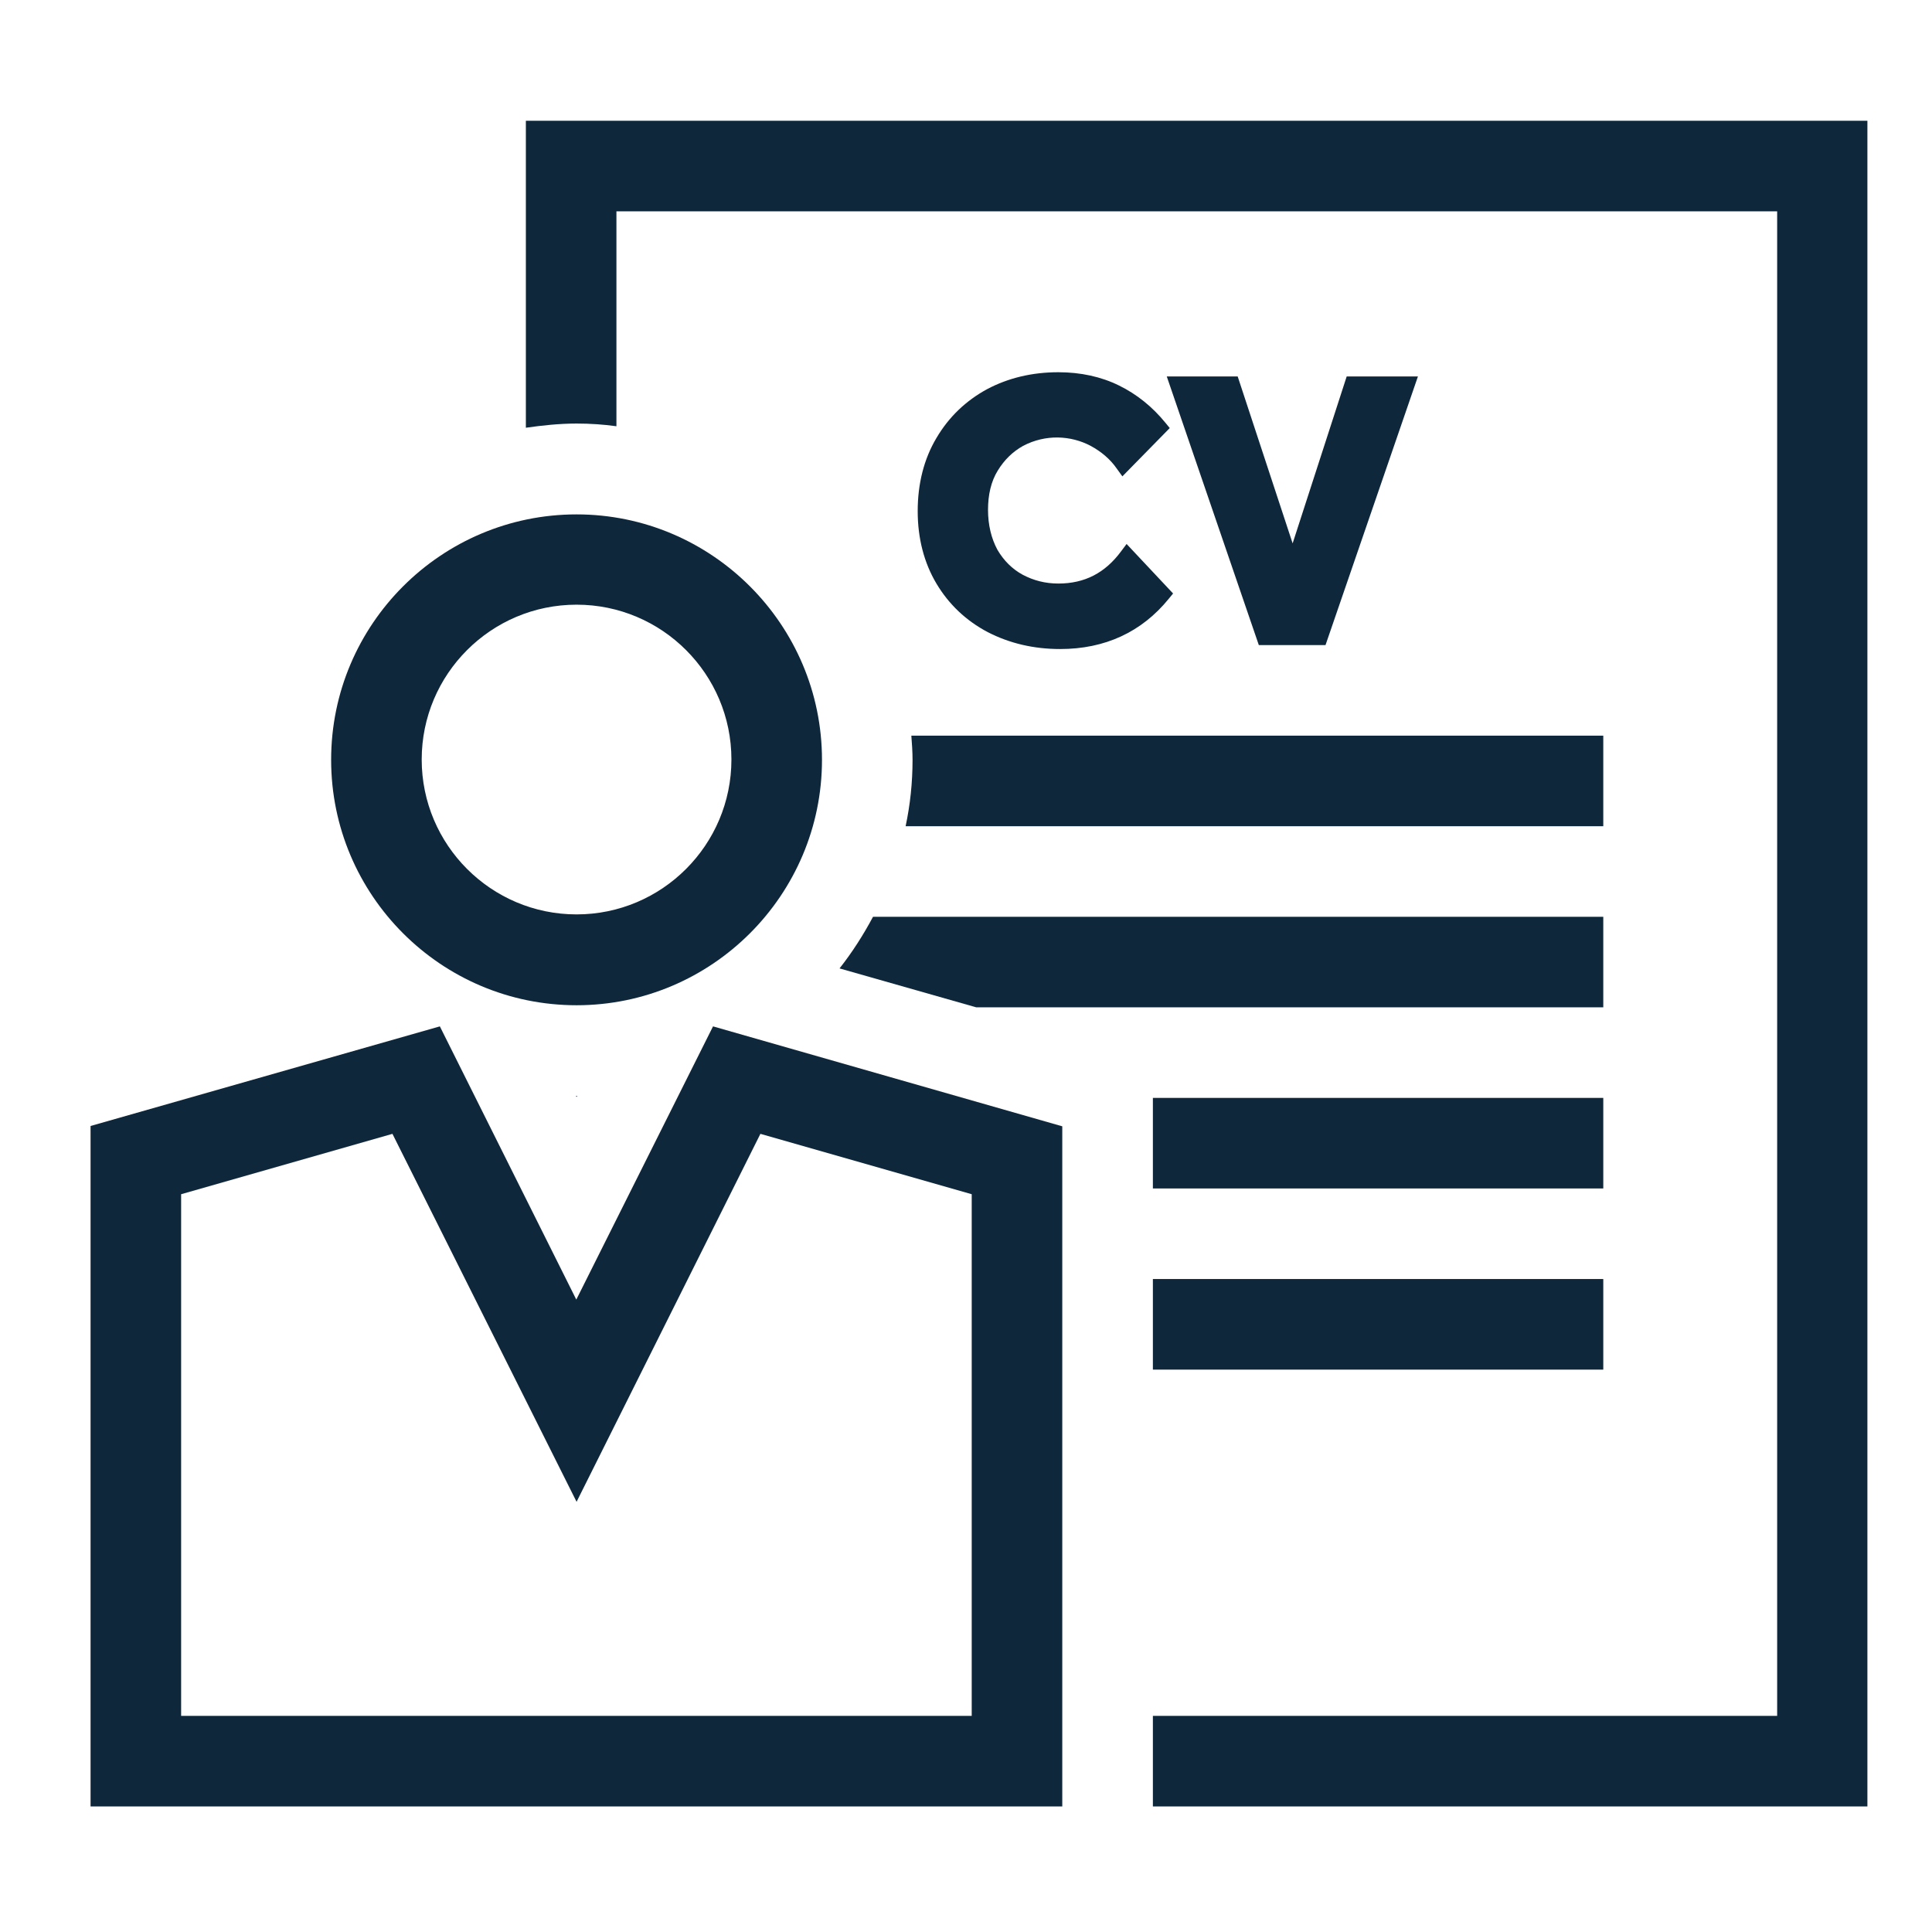
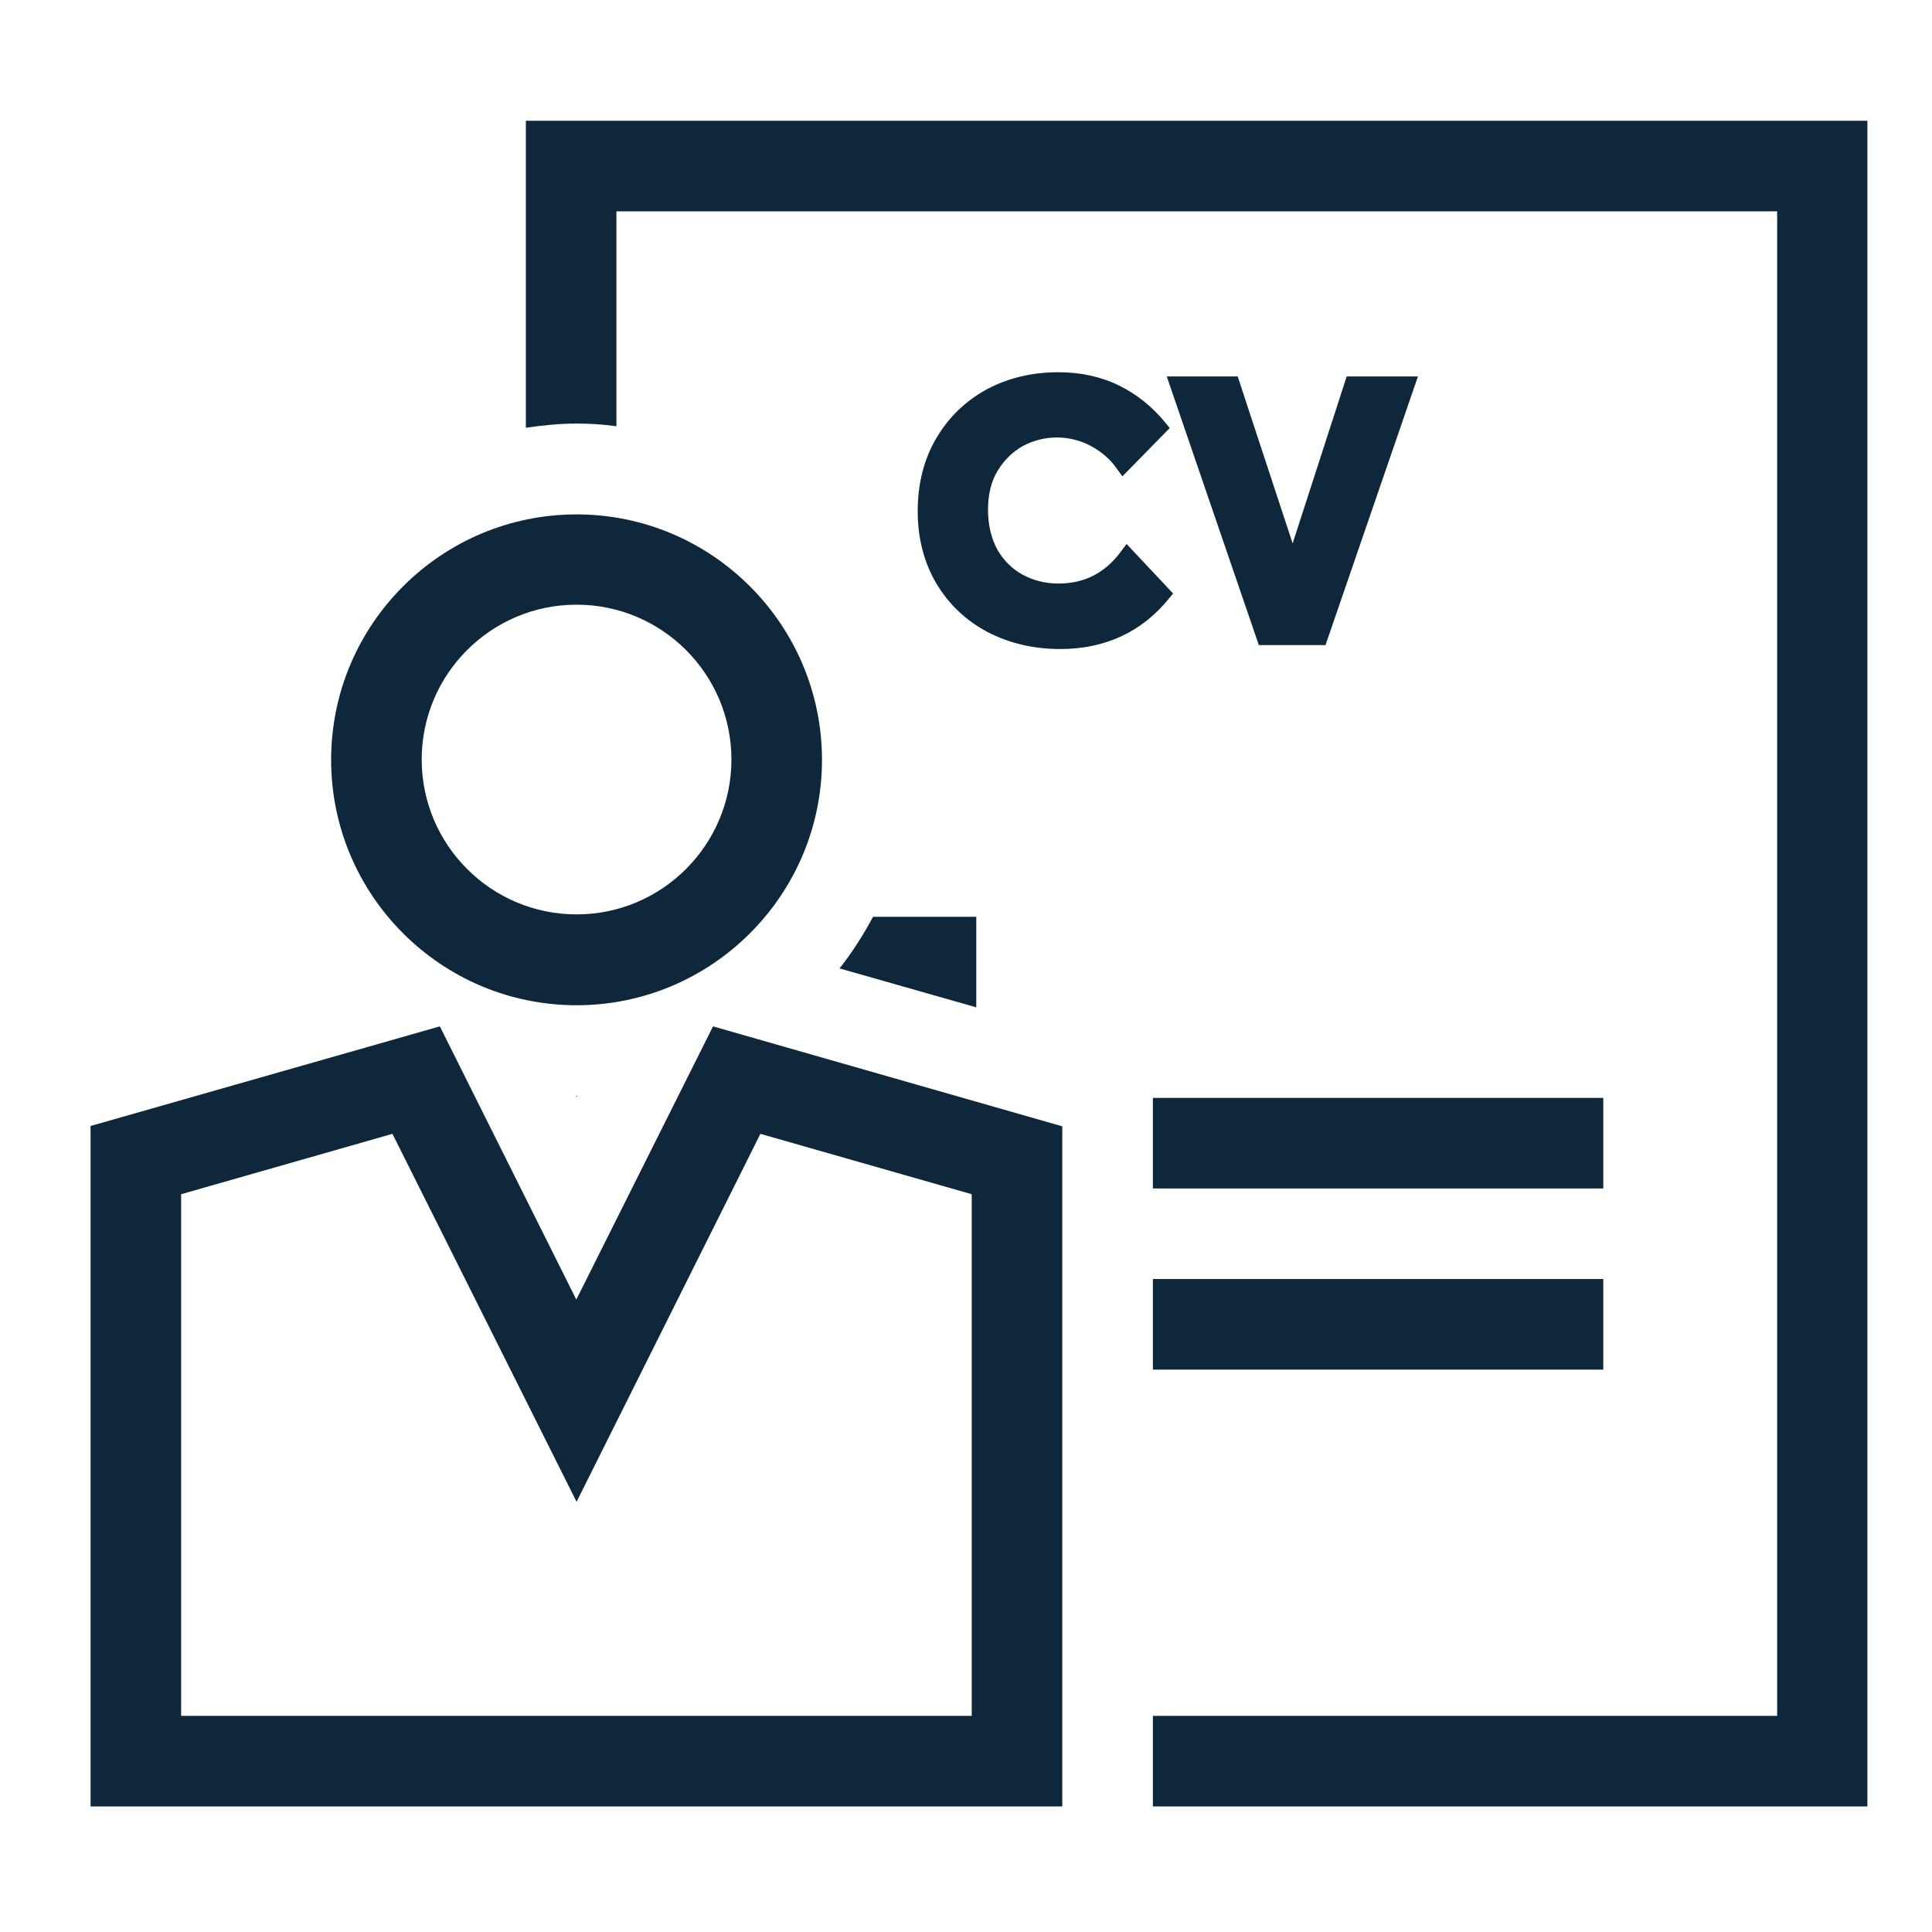
<svg xmlns="http://www.w3.org/2000/svg" width="48" height="48" viewBox="0 0 48 48" fill="none">
  <g clip-path="url(#clip0)">
    <path d="M26.34 16.125C25.68 16.125 25.08 15.983 24.54 15.705C24 15.42 23.573 15.015 23.265 14.498C22.957 13.98 22.8 13.373 22.8 12.698C22.8 12.015 22.957 11.4 23.265 10.883C23.573 10.358 24 9.953 24.525 9.668C25.05 9.39 25.643 9.248 26.295 9.248C26.85 9.248 27.36 9.36 27.802 9.578C28.245 9.795 28.635 10.11 28.958 10.508L29.062 10.635L27.885 11.835L27.75 11.648C27.585 11.408 27.36 11.22 27.098 11.078C26.603 10.815 25.973 10.785 25.418 11.078C25.163 11.22 24.953 11.423 24.788 11.693C24.622 11.963 24.547 12.293 24.547 12.668C24.547 13.043 24.63 13.38 24.78 13.658C24.938 13.928 25.148 14.138 25.41 14.28C25.68 14.423 25.973 14.498 26.295 14.498C26.948 14.498 27.457 14.235 27.855 13.695L27.99 13.515L29.145 14.745L29.04 14.873C28.365 15.705 27.45 16.125 26.34 16.125Z" fill="#0E273B" />
    <path d="M32.932 16.027H31.275L28.988 9.353H30.75L32.115 13.5L33.458 9.353H35.228L32.932 16.027Z" fill="#0E273B" />
    <path d="M14.31 27.225L14.325 27.255L14.34 27.225C14.333 27.225 14.333 27.225 14.325 27.225C14.318 27.225 14.31 27.225 14.31 27.225Z" fill="#0E273B" />
    <path d="M46.403 3H13.065V10.627C13.478 10.568 13.898 10.523 14.325 10.523C14.663 10.523 14.993 10.545 15.315 10.59V5.25H44.153V42.63H28.643V44.88H46.395V3H46.403Z" fill="#0E273B" />
-     <path d="M39.833 18.277H22.642C22.657 18.473 22.672 18.675 22.672 18.878C22.672 19.448 22.613 19.995 22.5 20.527H39.833V18.277Z" fill="#0E273B" />
-     <path d="M39.833 22.777H21.69C21.45 23.227 21.172 23.663 20.858 24.06L24.255 25.027H39.833V22.777Z" fill="#0E273B" />
+     <path d="M39.833 22.777H21.69C21.45 23.227 21.172 23.663 20.858 24.06L24.255 25.027V22.777Z" fill="#0E273B" />
    <path d="M39.833 27.277H28.643V29.527H39.833V27.277Z" fill="#0E273B" />
    <path d="M39.833 31.777H28.643V34.028H39.833V31.777Z" fill="#0E273B" />
    <path d="M26.392 44.88H2.25V27.975L10.928 25.5L14.318 32.288L17.715 25.5L26.392 27.983V44.88ZM4.5 42.63H24.142V29.67L18.892 28.17L14.325 37.312L9.75 28.17L4.5 29.67V42.63Z" fill="#0E273B" />
    <path d="M14.325 24.975C10.957 24.975 8.227 22.238 8.227 18.878C8.227 15.51 10.965 12.78 14.325 12.78C17.685 12.78 20.422 15.518 20.422 18.878C20.422 22.238 17.685 24.975 14.325 24.975ZM14.325 15.023C12.202 15.023 10.477 16.747 10.477 18.87C10.477 20.992 12.202 22.718 14.325 22.718C16.447 22.718 18.172 20.992 18.172 18.87C18.172 16.747 16.447 15.023 14.325 15.023Z" fill="#0E273B" />
  </g>
  <defs>
    <clipPath id="clip0">
      <rect width="44.153" height="41.88" fill="white" transform="translate(2.25 3)" />
    </clipPath>
  </defs>
</svg>